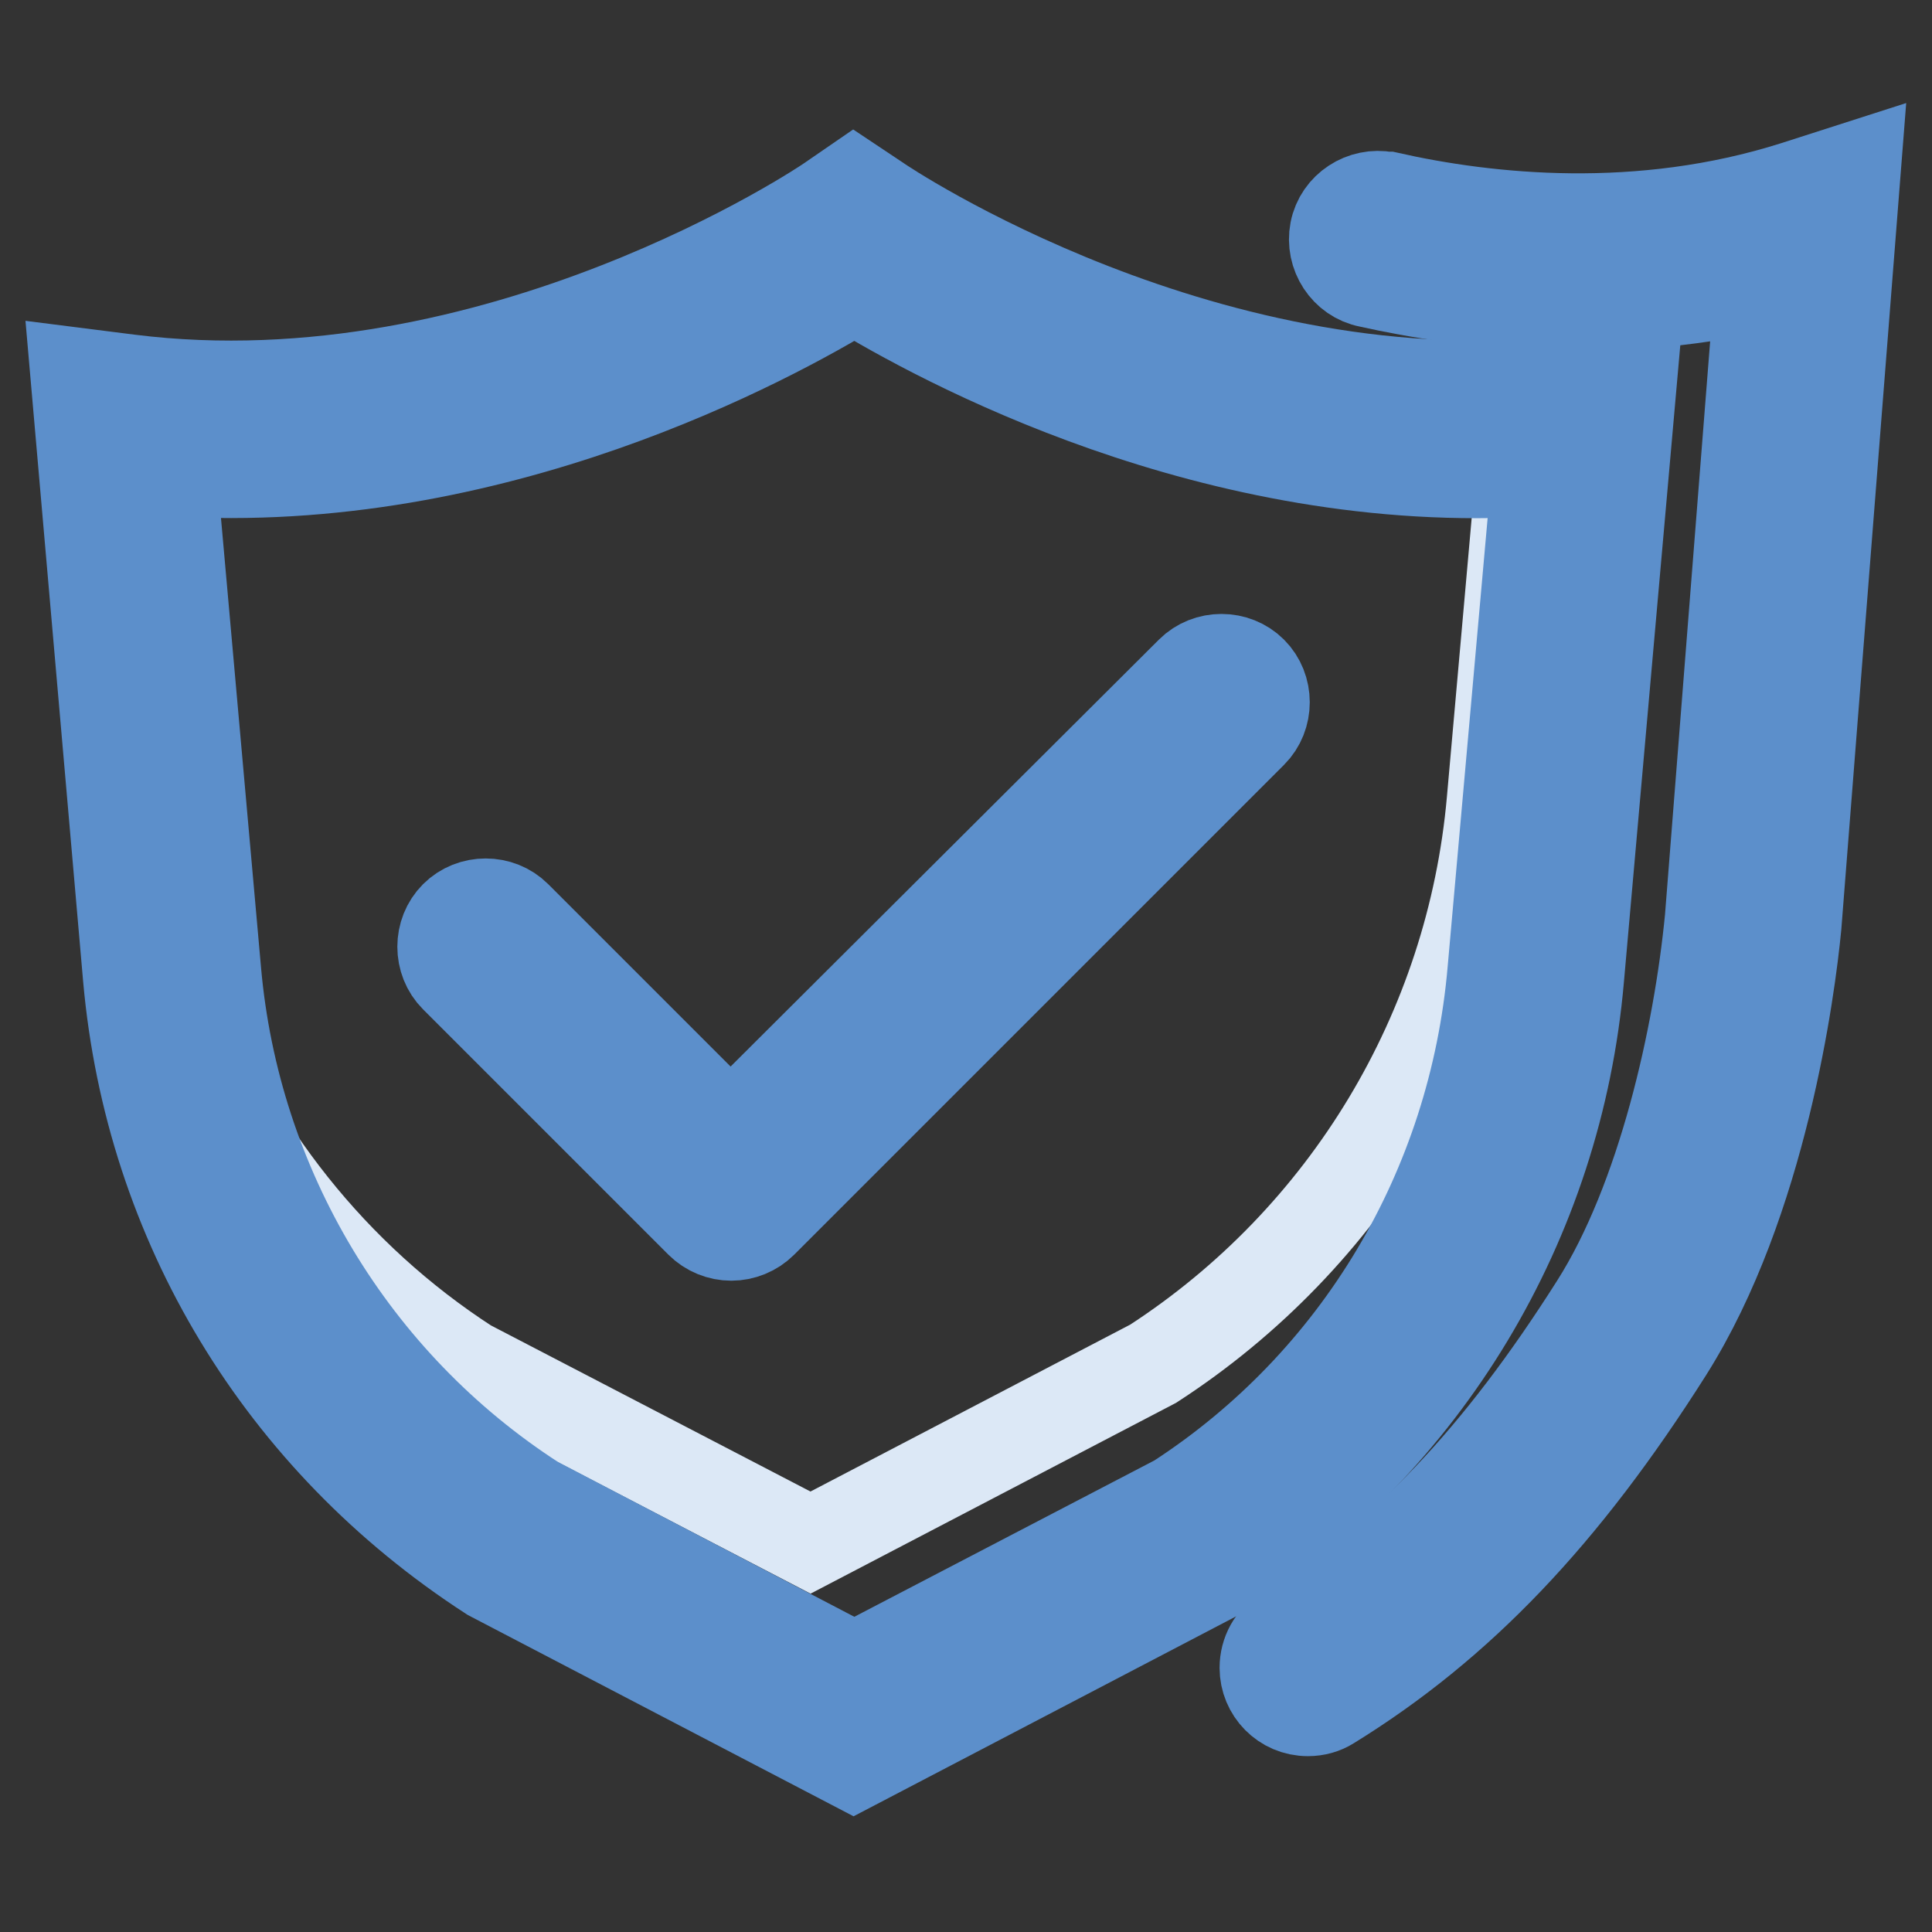
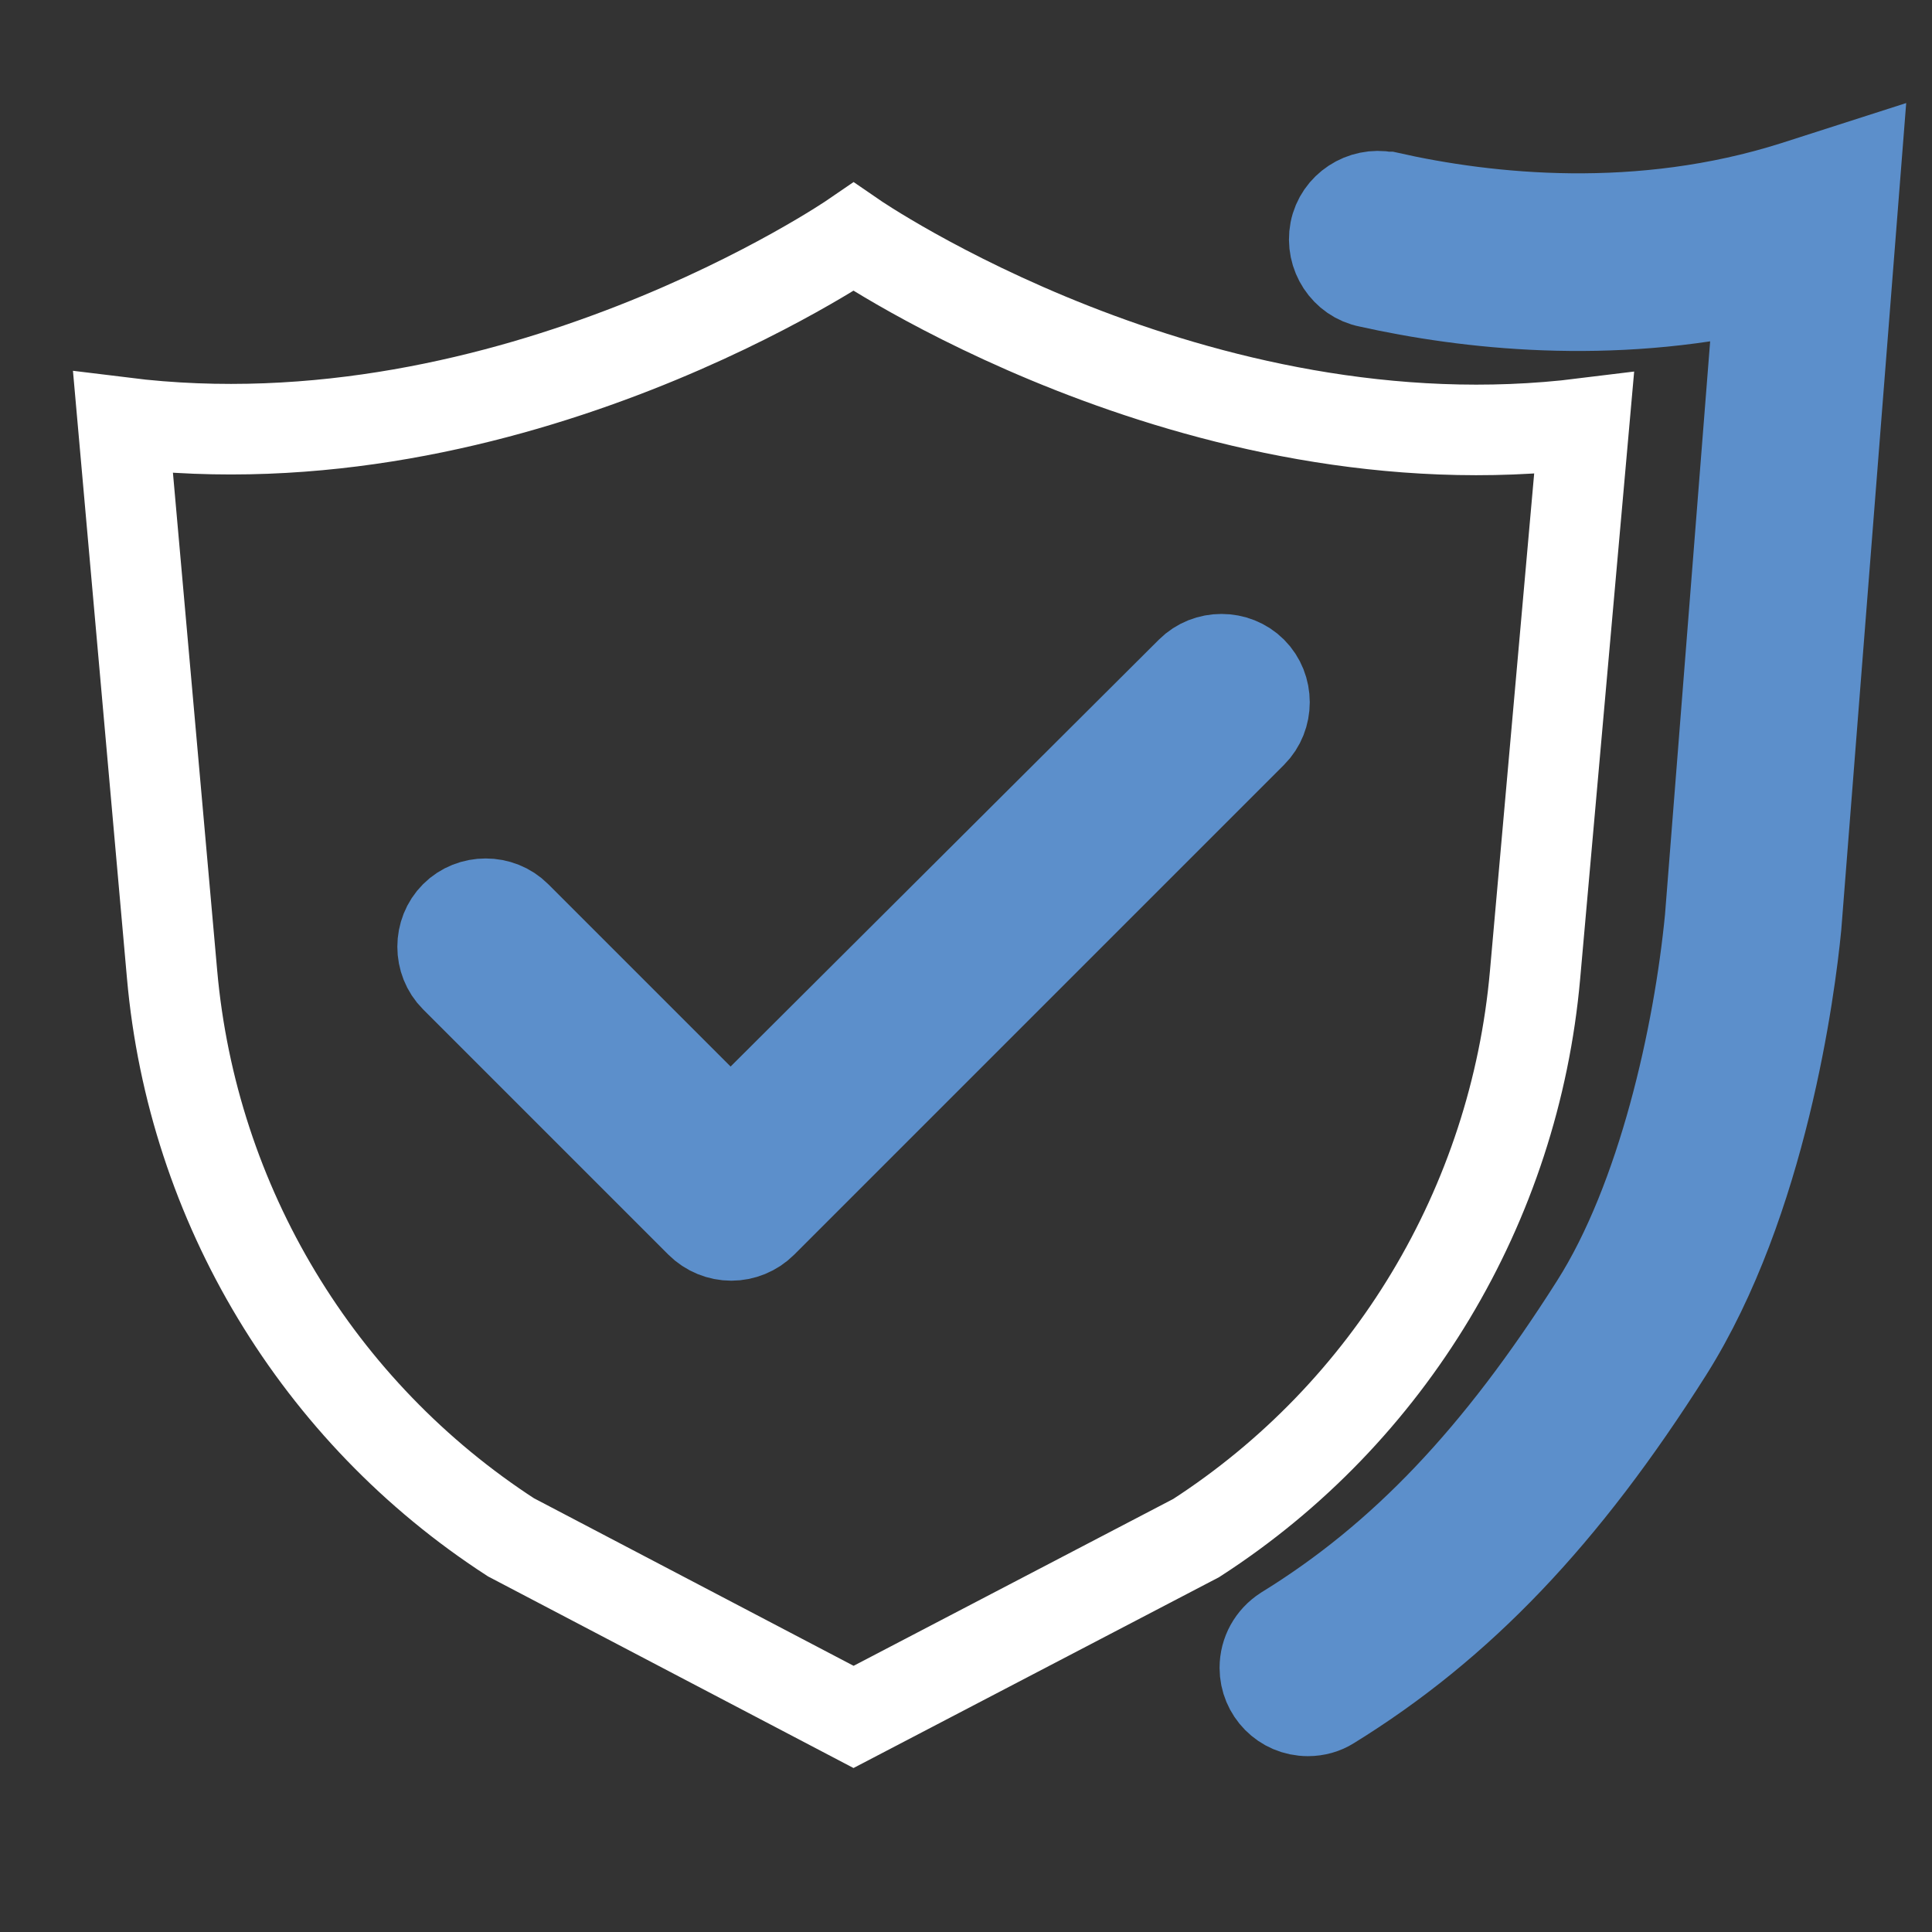
<svg xmlns="http://www.w3.org/2000/svg" version="1.1" x="0px" y="0px" viewBox="0 0 256 256" enable-background="new 0 0 256 256" xml:space="preserve">
  <rect x="0" y="0" width="256" height="256" fill="#333333" stroke="none" />
  <g>
    <path stroke-width="12" fill-opacity="0" stroke="#ffffff" d="M113.1,227.5l45.4-23.7c25.7-16.6,42.2-44.2,44.9-74.6l6.5-73.1c-51.6,6.4-96.8-24.7-96.8-24.7 S67.9,62.4,16.3,56l6.5,73.1c2.7,30.5,19.3,58,44.9,74.6L113.1,227.5z" />
-     <path stroke-width="12" fill-opacity="0" stroke="#dce8f6" d="M202.1,56.6l-4.4,49.5c-2.7,30.5-19.3,58-44.9,74.6l-45.4,23.7L62,180.8c-17.9-11.6-31.2-28.6-38.6-48.1 c3.6,29.1,19.8,55,44.4,71l45.4,23.7l45.4-23.7c25.7-16.6,42.2-44.2,44.9-74.6l6.5-73.1C207.3,56.3,204.7,56.5,202.1,56.6 L202.1,56.6z" />
-     <path stroke-width="12" fill-opacity="0" stroke="#5c8fcb" d="M113.1,233.9l-48.1-25.1c-27.8-18-45.1-46.8-48-79.2L10,49.4l7.1,0.9c48.7,6.1,92.4-23.4,92.8-23.7l3.2-2.2 l3.3,2.2c0.4,0.3,44.1,29.8,92.8,23.7l7.1-0.9l-7.1,80.2c-2.8,32.3-20.3,61.4-47.5,78.9L113.1,233.9z M22.7,62.4l5.9,66.2 c2.5,28.7,18.1,54.7,42.3,70.3l42.3,22.1l42.8-22.3c23.9-15.5,39.3-41.2,41.8-70.1l5.9-66.2c-42.7,2.8-79.5-17.5-90.5-24.2 C102.2,44.9,65.4,65.1,22.7,62.4z" />
    <path stroke-width="12" fill-opacity="0" stroke="#5c8fcb" d="M96.9,163.7c-1.5,0-3-0.6-4.1-1.7l-32.5-32.5c-2.2-2.2-2.2-5.9,0-8.1c2.2-2.2,5.9-2.2,8.1,0l28.4,28.4 L157.8,89c2.2-2.2,5.9-2.2,8.1,0c2.2,2.2,2.2,5.9,0,8.1L101,162C99.9,163.1,98.4,163.7,96.9,163.7L96.9,163.7z M173.3,226.7 c-3.2,0-5.7-2.6-5.7-5.7c0-2,1-3.8,2.7-4.9c15.6-9.6,28.3-23,41.1-43.2c8.9-14,13.7-35.7,15.2-51.2l6.6-83.8 c-20,4.5-38.8,2.4-51.8-0.5c-3.1-0.6-5.1-3.7-4.5-6.8c0.6-3.1,3.7-5.1,6.8-4.5c0.1,0,0.1,0,0.2,0c13.3,3,33.4,5.1,53.9-1.4l8.1-2.6 l-7.9,100.6c-0.8,8.3-4.5,36.5-17,56.3c-13.8,21.8-27.6,36.3-44.8,46.9C175.4,226.4,174.4,226.7,173.3,226.7L173.3,226.7z" />
  </g>
</svg>